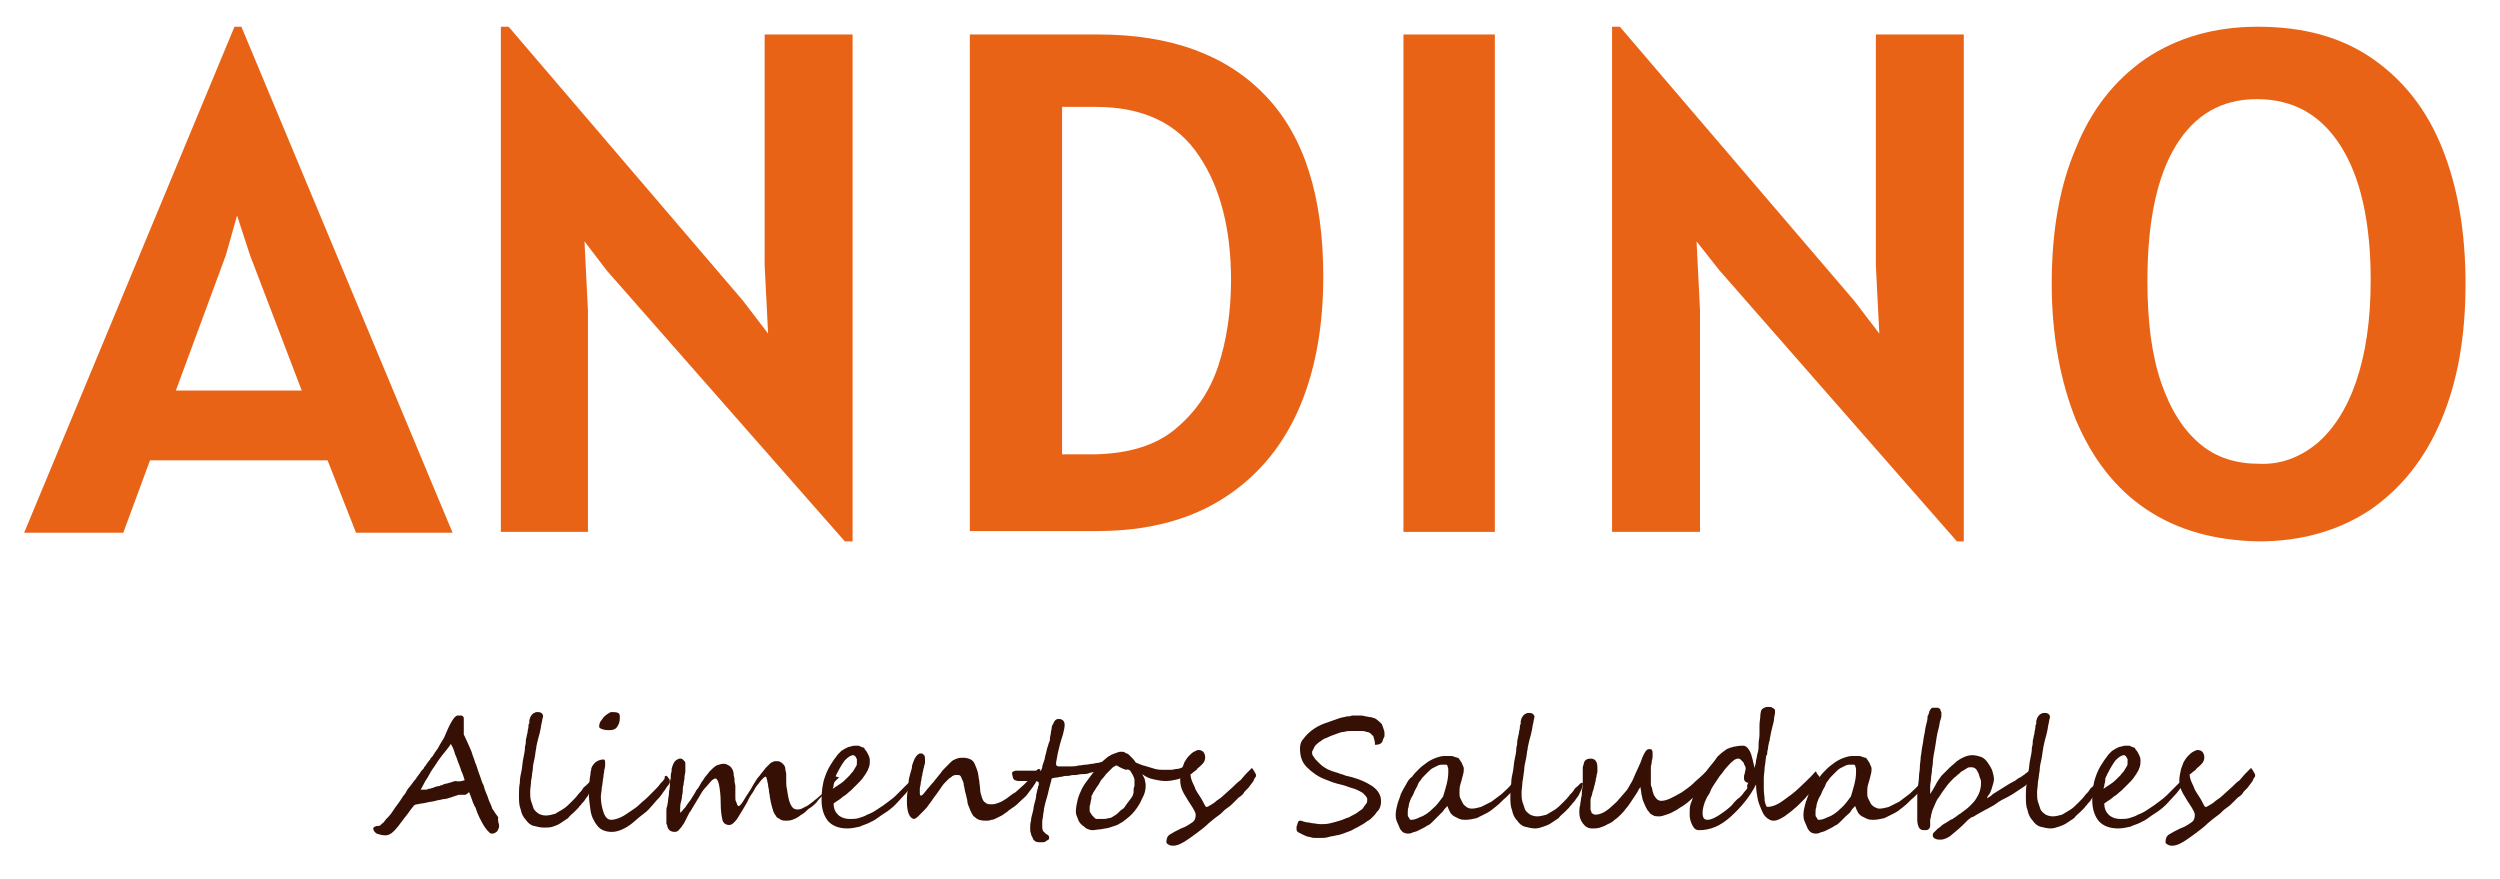
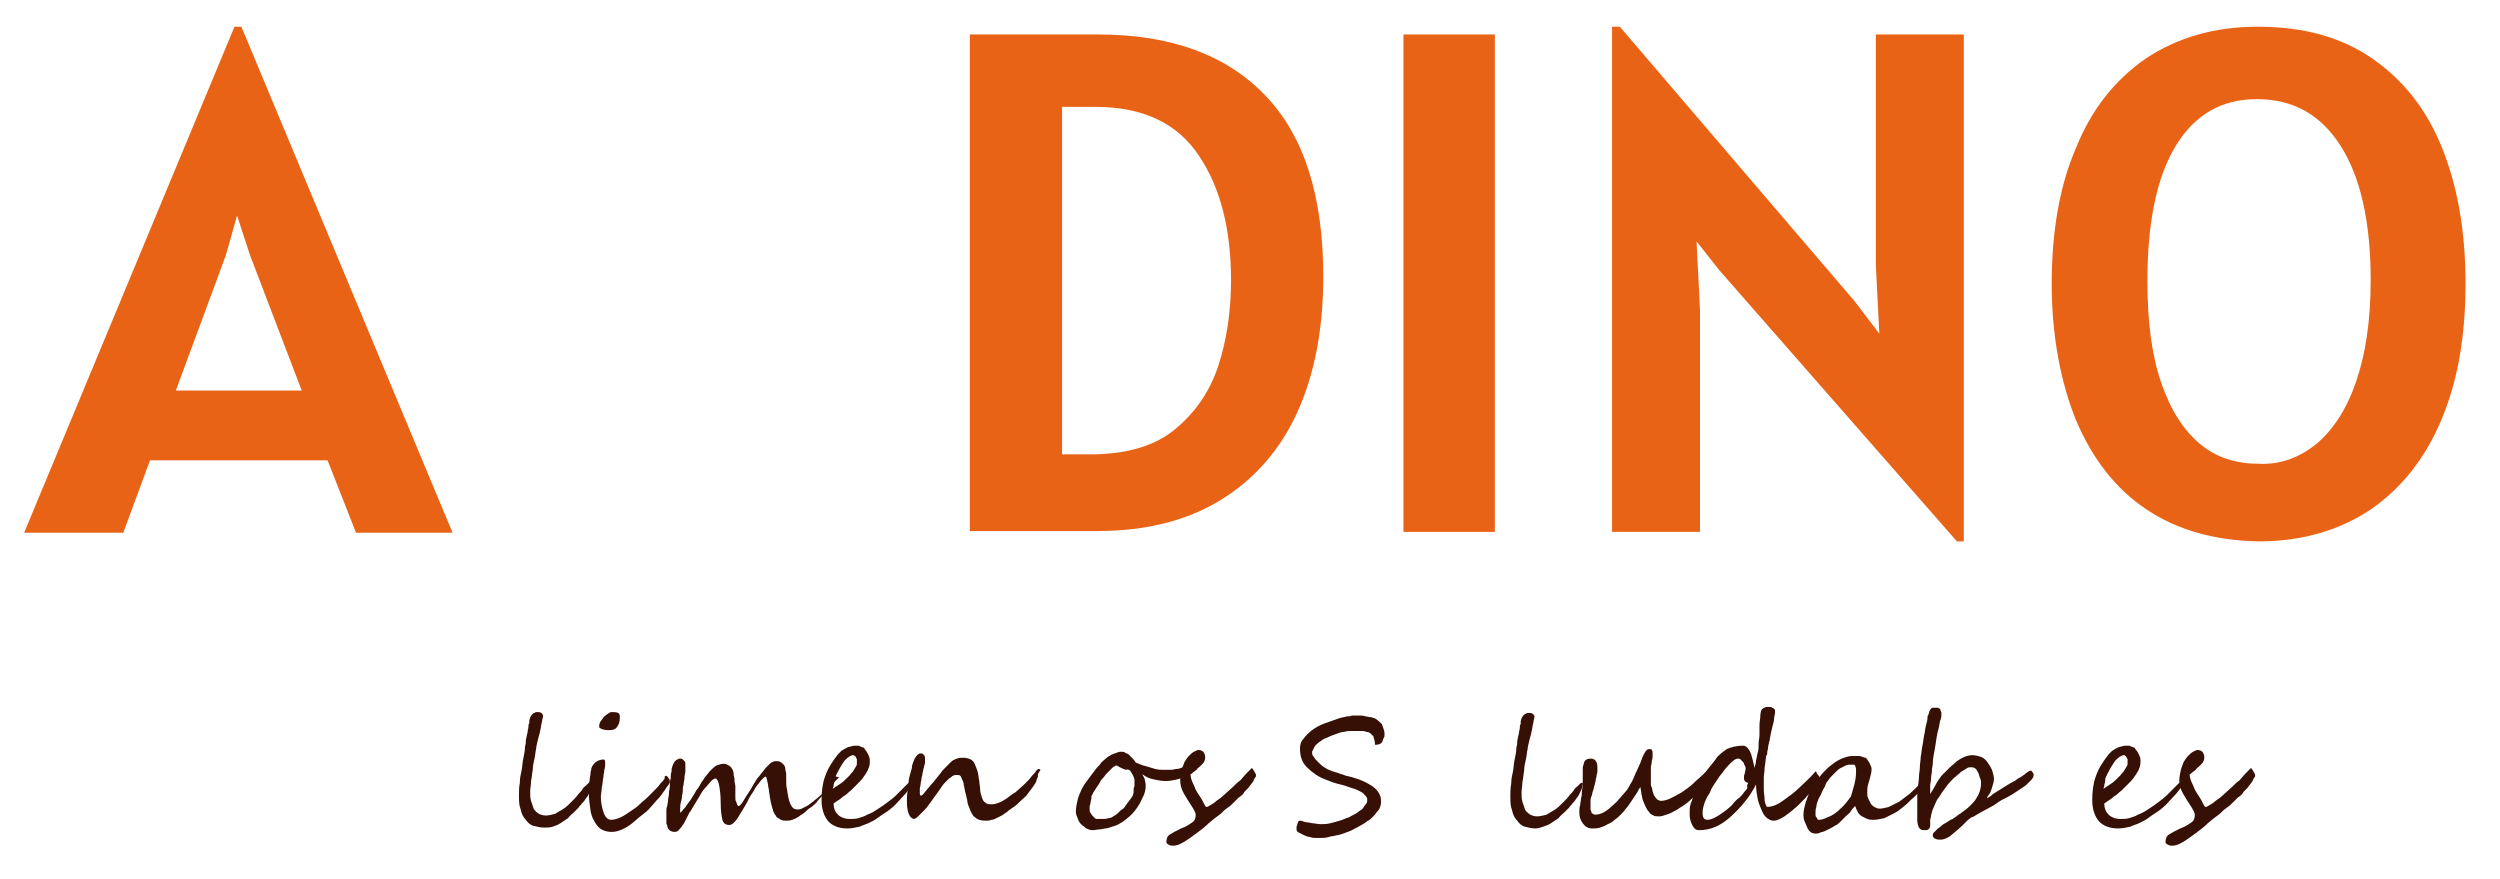
<svg xmlns="http://www.w3.org/2000/svg" version="1.1" id="Layer_1" x="0px" y="0px" viewBox="0 0 290 102" style="enable-background:new 0 0 290 102;" xml:space="preserve">
  <style type="text/css">
	.st0{fill:#371005;}
	.st1{fill:#E86316;}
</style>
  <g>
-     <path class="st0" d="M57.9,95.8c0,0.2-0.1,0.4-0.2,0.6c-0.2,0.2-0.4,0.3-0.6,0.3c-0.1,0-0.2,0-0.3-0.1c-0.1-0.1-0.2-0.2-0.3-0.3   c-0.1-0.1-0.2-0.3-0.3-0.4c-0.2-0.3-0.4-0.7-0.6-1.1s-0.3-0.7-0.4-1c0-0.1-0.1-0.2-0.1-0.2c0-0.1-0.1-0.1-0.1-0.2   c0-0.1-0.1-0.2-0.1-0.2c0-0.1-0.1-0.2-0.1-0.3c-0.2-0.5-0.3-0.9-0.4-1c-0.1,0.1-0.2,0.1-0.2,0.2c-0.1,0-0.2,0.1-0.2,0.1   c-0.1,0-0.2,0-0.3,0c-0.1,0-0.2,0-0.3,0c-0.1,0-0.1,0-0.2,0c-0.1,0-0.2,0.1-0.3,0.1c-0.1,0-0.2,0.1-0.3,0.1c-0.1,0-0.2,0.1-0.3,0.1   c-0.3,0.1-0.6,0.2-0.9,0.2c-0.3,0.1-0.6,0.1-0.9,0.2c-0.3,0.1-0.7,0.1-1,0.2c-0.4,0.1-0.7,0.1-1.1,0.2c-0.2,0-0.4,0.1-0.5,0.3   c-0.2,0.2-0.5,0.7-1,1.3c-0.5,0.7-0.9,1.2-1.2,1.5c-0.3,0.3-0.6,0.5-1,0.5c-0.4,0-0.7-0.1-1-0.2c-0.3-0.2-0.4-0.4-0.4-0.6   c0-0.1,0.1-0.2,0.2-0.2c0.1-0.1,0.3-0.1,0.5-0.1c0.1,0,0.2-0.2,0.5-0.4c0.2-0.3,0.4-0.5,0.6-0.7c0.3-0.3,0.5-0.7,0.8-1.1   s0.6-0.8,0.9-1.3c0.2-0.2,0.3-0.4,0.4-0.6s0.2-0.3,0.3-0.4c0.1-0.1,0.2-0.3,0.3-0.4c0.1-0.1,0.2-0.3,0.4-0.5   c0.1-0.1,0.1-0.2,0.2-0.3c0.1-0.1,0.2-0.3,0.3-0.4c0.1-0.2,0.2-0.3,0.3-0.4c0.1-0.1,0.2-0.2,0.2-0.3c0.1-0.1,0.2-0.2,0.3-0.4   c0.1-0.1,0.2-0.3,0.4-0.5c0-0.1,0.1-0.2,0.3-0.4c0.1-0.2,0.3-0.5,0.6-0.9c0.3-0.6,0.6-1,0.7-1.2c0.7-1.7,1.2-2.6,1.6-2.6   c0.2,0,0.3,0,0.4,0c0.1,0,0.2,0.1,0.2,0.1c0.1,0.1,0.1,0.1,0.1,0.3s0,0.2,0,0.4c0,0.1,0,0.2,0,0.3c0,0.1,0,0.1,0,0.2   c0,0.1,0,0.2,0,0.4s0,0.3,0,0.5c0.3,0.6,0.6,1.3,0.9,2c0.1,0.4,0.3,0.8,0.4,1.2c0.2,0.4,0.3,0.9,0.5,1.4c0.2,0.5,0.3,1,0.5,1.3   c0.1,0.4,0.2,0.7,0.3,0.9c0.1,0.2,0.2,0.5,0.3,0.8c0.1,0.3,0.3,0.6,0.4,1c0.1,0.1,0.3,0.5,0.7,1C57.7,95.2,57.9,95.6,57.9,95.8z    M53.9,90.5c-0.1-0.3-0.2-0.7-0.4-1.1c-0.1-0.4-0.3-0.8-0.4-1.1c-0.1-0.4-0.3-0.7-0.4-1.1c-0.1-0.4-0.3-0.7-0.4-0.9   c-0.3,0.5-0.7,0.9-1,1.3c-0.3,0.4-0.6,0.8-0.9,1.3c-0.3,0.4-0.6,0.9-0.8,1.3c-0.3,0.4-0.5,0.9-0.8,1.4c0.1,0,0.1,0,0.2,0   c0.1,0,0.2,0,0.3,0c0.1,0,0.3,0,0.4-0.1c0.1,0,0.3,0,0.4-0.1c0.1,0,0.2,0,0.3-0.1c0.1,0,0.3-0.1,0.4-0.1c0.1,0,0.2,0,0.3-0.1   c0.1,0,0.2,0,0.3-0.1c0.1,0,0.2-0.1,0.4-0.1c0.3-0.1,0.7-0.2,1-0.3C53.3,90.7,53.6,90.6,53.9,90.5z" />
    <path class="st0" d="M68.7,91c0,0.3-0.2,0.7-0.5,1.3c-0.1,0.1-0.2,0.3-0.3,0.4c-0.1,0.2-0.2,0.3-0.4,0.5c-0.1,0.2-0.3,0.3-0.4,0.5   c-0.2,0.2-0.3,0.3-0.5,0.5c-0.2,0.2-0.5,0.4-0.7,0.7c-0.3,0.2-0.6,0.4-0.9,0.6c-0.3,0.2-0.6,0.3-0.9,0.4C63.8,96,63.5,96,63.1,96   c-0.4,0-0.8-0.1-1.2-0.2c-0.4-0.1-0.7-0.4-0.9-0.7c-0.3-0.3-0.5-0.7-0.6-1.2c-0.2-0.5-0.2-1-0.2-1.7c0-0.4,0-0.9,0.1-1.4   c0-0.5,0.1-1,0.2-1.4c0.1-0.5,0.1-1,0.2-1.4c0.1-0.5,0.2-0.9,0.2-1.4c0.1-0.3,0.1-0.5,0.1-0.7c0-0.2,0.1-0.4,0.1-0.5   c0-0.2,0.1-0.3,0.1-0.5c0-0.2,0.1-0.4,0.1-0.6c0-0.2,0-0.3,0.1-0.4c0-0.1,0-0.2,0-0.3c0-0.1,0.1-0.3,0.1-0.4   c0.1-0.1,0.1-0.2,0.2-0.3c0.1-0.1,0.2-0.2,0.3-0.2c0.1-0.1,0.2-0.1,0.4-0.1c0.3,0,0.5,0.1,0.6,0.4c0,0.2-0.1,0.4-0.1,0.5   c0,0.2-0.1,0.4-0.1,0.5c-0.1,0.8-0.3,1.4-0.4,1.8s-0.2,0.8-0.2,1c-0.1,0.4-0.1,0.8-0.2,1.2c-0.1,0.4-0.2,0.9-0.2,1.3   c-0.1,0.5-0.1,0.9-0.2,1.3c0,0.4-0.1,0.9-0.1,1.2c0,0.4,0,0.8,0.1,1.1c0.1,0.3,0.2,0.6,0.3,0.9c0.1,0.2,0.3,0.4,0.6,0.6   c0.2,0.1,0.5,0.2,0.8,0.2c0.4,0,0.7-0.1,1.1-0.2c0.3-0.2,0.7-0.4,1-0.6c0.3-0.2,0.6-0.5,0.9-0.8c0.3-0.3,0.6-0.6,0.8-0.9   c0.2-0.2,0.4-0.4,0.5-0.6c0.1-0.2,0.3-0.3,0.4-0.4c0.1-0.1,0.2-0.2,0.3-0.3c0.1-0.1,0.2-0.1,0.3-0.1C68.7,90.7,68.7,90.8,68.7,91z" />
    <path class="st0" d="M77.7,90.6c0,0.1,0,0.3-0.2,0.5s-0.3,0.5-0.5,0.7c-0.2,0.3-0.4,0.6-0.7,0.9s-0.5,0.6-0.8,0.9   c-0.3,0.4-0.7,0.7-1.1,1c-0.4,0.3-0.8,0.7-1.2,1c-0.8,0.6-1.6,0.9-2.2,0.9c-0.7,0-1.3-0.2-1.7-0.7c-0.4-0.5-0.7-1.1-0.8-1.8   c-0.1-0.7-0.2-1.4-0.2-2.1c0-0.3,0-0.8,0.1-1.4c0-0.3,0.1-0.6,0.1-0.8c0-0.2,0.1-0.4,0.1-0.6c0.1-0.3,0.3-0.5,0.5-0.7   c0.3-0.2,0.6-0.3,0.9-0.3c0.2,0,0.2,0.2,0.2,0.5c0,0.2,0,0.4-0.1,0.7c0,0.3-0.1,0.5-0.1,0.8c-0.1,0.5-0.1,0.9-0.2,1.3   c0,0.4-0.1,0.7-0.1,1c0,0.6,0.1,1.2,0.3,1.8c0.2,0.6,0.5,0.9,0.9,0.9c0.4,0,1-0.2,1.5-0.5c0.3-0.2,0.6-0.4,0.9-0.6   c0.3-0.2,0.6-0.4,0.9-0.7c0.3-0.3,0.6-0.5,0.9-0.8c0.3-0.3,0.5-0.5,0.8-0.8c0.3-0.3,0.5-0.5,0.7-0.8c0.2-0.2,0.4-0.4,0.5-0.6   c0,0,0,0,0-0.1c0,0,0-0.1,0-0.1c0,0,0,0,0.1-0.1c0,0,0,0,0.1,0c0.1,0,0.1,0.1,0.2,0.2C77.7,90.4,77.7,90.5,77.7,90.6z M71.9,83.3   c0,0.4-0.1,0.7-0.3,1c-0.2,0.3-0.5,0.4-0.9,0.4c-0.2,0-0.5,0-0.8-0.1c-0.3-0.1-0.4-0.2-0.4-0.3c0-0.3,0.1-0.6,0.3-0.8   c0.2-0.3,0.4-0.5,0.7-0.7c0.2-0.1,0.3-0.2,0.4-0.2c0.3,0,0.6,0,0.8,0.1S71.9,83,71.9,83.3z" />
    <path class="st0" d="M96.5,90.2c0,0.1,0,0.1,0,0.2c0,0.1,0,0.2-0.1,0.3c0,0.1-0.1,0.2-0.1,0.3c0,0.1-0.1,0.2-0.1,0.3   c-0.1,0.2-0.2,0.3-0.4,0.5c-0.2,0.2-0.3,0.4-0.5,0.6c-0.2,0.2-0.4,0.4-0.6,0.7c-0.2,0.2-0.4,0.4-0.7,0.6c-0.2,0.1-0.4,0.3-0.6,0.5   c-0.2,0.2-0.5,0.3-0.7,0.5c-0.3,0.2-0.5,0.3-0.8,0.4c-0.3,0.1-0.5,0.1-0.7,0.1c-0.2,0-0.4,0-0.6-0.1c-0.2-0.1-0.3-0.2-0.5-0.3   c-0.1-0.2-0.3-0.4-0.4-0.7s-0.2-0.7-0.3-1.1c0-0.2-0.1-0.4-0.1-0.6c0-0.2-0.1-0.4-0.1-0.7c0-0.2-0.1-0.4-0.1-0.6   c0-0.2-0.1-0.4-0.1-0.5c0-0.2-0.1-0.3-0.1-0.4c0-0.1-0.1-0.1-0.1-0.1c-0.1,0-0.2,0.1-0.3,0.2c-0.1,0.1-0.3,0.3-0.5,0.6   c-0.2,0.2-0.4,0.5-0.6,0.9c-0.2,0.3-0.5,0.7-0.7,1.2c-0.5,0.9-0.9,1.5-1.2,2c-0.3,0.4-0.6,0.7-0.9,0.7c-0.4,0-0.7-0.2-0.8-0.6   c-0.1-0.4-0.2-1.1-0.2-2c0-0.9-0.1-1.6-0.2-2.1c-0.1-0.5-0.3-0.7-0.4-0.7c-0.1,0-0.3,0.1-0.5,0.3c-0.2,0.2-0.4,0.5-0.7,0.8   c-0.3,0.3-0.5,0.7-0.8,1.2c-0.3,0.5-0.6,1-0.9,1.5c-0.1,0.1-0.2,0.3-0.3,0.5c-0.1,0.2-0.2,0.4-0.3,0.6c-0.1,0.2-0.2,0.4-0.3,0.5   c-0.1,0.2-0.2,0.3-0.3,0.4c-0.2,0.3-0.4,0.4-0.6,0.4c-0.5,0-0.8-0.2-0.9-0.7c0-0.1-0.1-0.2-0.1-0.3c0-0.1,0-0.2,0-0.2   c0-0.1,0-0.2,0-0.2c0-0.1,0-0.2,0-0.3c0-0.2,0-0.5,0-0.7c0-0.2,0-0.4,0.1-0.6c0-0.2,0.1-0.4,0.1-0.7c0-0.2,0.1-0.5,0.1-0.8   c0-0.3,0.1-0.5,0.1-0.8c0-0.3,0-0.6,0.1-0.9c0-0.3,0-0.5,0.1-0.8c0-0.2,0-0.4,0.1-0.6c0-0.1,0.1-0.2,0.1-0.3   c0.1-0.1,0.1-0.2,0.2-0.3c0.1-0.1,0.2-0.2,0.3-0.2c0.1-0.1,0.2-0.1,0.3-0.1c0.1,0,0.2,0,0.3,0.1c0.1,0.1,0.1,0.1,0.2,0.2   c0.1,0.1,0.1,0.2,0.1,0.3c0,0.1,0,0.3,0,0.4c0,0.1,0,0.3,0,0.5c0,0.2-0.1,0.4-0.1,0.7c0,0.3-0.1,0.5-0.1,0.8   c-0.1,0.3-0.1,0.5-0.1,0.8c0,0.2-0.1,0.5-0.1,0.7c0,0.2-0.1,0.4-0.1,0.5c-0.1,0.3-0.1,0.6-0.1,0.8c0,0.2,0,0.4,0,0.5   c0.1-0.1,0.2-0.2,0.3-0.3c0.1-0.2,0.3-0.3,0.4-0.5c0.1-0.2,0.3-0.4,0.5-0.7c0.2-0.3,0.3-0.5,0.5-0.8c0.1-0.2,0.2-0.4,0.4-0.6   c0.1-0.2,0.3-0.5,0.4-0.7c0.2-0.2,0.3-0.5,0.5-0.7c0.2-0.2,0.3-0.4,0.4-0.5c0.3-0.3,0.5-0.5,0.8-0.7c0.3-0.1,0.6-0.2,0.8-0.2   c0.3,0,0.5,0.1,0.8,0.3c0.2,0.2,0.4,0.5,0.4,0.9c0,0.2,0.1,0.4,0.1,0.6c0,0.2,0,0.4,0.1,0.7c0,0.2,0,0.5,0,0.7c0,0.2,0,0.5,0,0.7   c0,0.2,0,0.4,0.1,0.5c0,0.1,0.1,0.2,0.1,0.3c0,0.1,0.1,0.1,0.1,0.2c0,0,0.1,0,0.1,0c0.1,0,0.3-0.2,0.6-0.7c0.1-0.2,0.3-0.5,0.5-0.8   c0.2-0.3,0.4-0.6,0.6-1c0.2-0.3,0.4-0.7,0.7-1c0.2-0.3,0.5-0.6,0.7-0.9c0.2-0.2,0.4-0.4,0.6-0.6c0.2-0.1,0.4-0.2,0.5-0.2   c0.1,0,0.2,0,0.3,0c0.1,0,0.2,0,0.3,0.1c0.1,0,0.2,0.1,0.2,0.1c0.1,0.1,0.1,0.1,0.2,0.2c0.1,0.1,0.2,0.3,0.2,0.5   c0,0.2,0.1,0.4,0.1,0.6c0,0.2,0,0.5,0,0.8c0,0.3,0,0.6,0.1,1c0.1,0.7,0.2,1.3,0.4,1.7c0.2,0.4,0.4,0.6,0.8,0.6c0.1,0,0.3,0,0.5-0.1   c0.2-0.1,0.4-0.2,0.6-0.3c0.2-0.1,0.4-0.3,0.7-0.5c0.2-0.2,0.4-0.3,0.6-0.5c0.2-0.2,0.4-0.3,0.6-0.5c0.2-0.2,0.4-0.3,0.5-0.5   c0.2-0.2,0.4-0.4,0.6-0.6c0.2-0.2,0.4-0.4,0.6-0.6c0.1-0.1,0.1-0.1,0.2-0.1C96.5,89.9,96.5,90,96.5,90.2z" />
    <path class="st0" d="M106.3,90.2c0,0.1-0.1,0.2-0.2,0.5c-0.3,0.4-0.7,0.9-1,1.3c-0.4,0.4-0.8,0.9-1.2,1.3c-0.4,0.4-0.9,0.8-1.4,1.1   c-0.5,0.3-0.9,0.7-1.4,0.9c-0.5,0.3-1,0.4-1.4,0.6c-0.5,0.1-0.9,0.2-1.4,0.2c-1,0-1.7-0.3-2.2-0.8c-0.5-0.6-0.8-1.4-0.8-2.5   c0-0.9,0.1-1.9,0.4-2.7c0.3-0.9,0.8-1.7,1.5-2.6c0.1-0.1,0.3-0.3,0.4-0.4c0.2-0.1,0.3-0.2,0.5-0.3c0.2-0.1,0.4-0.2,0.6-0.2   c0.2-0.1,0.4-0.1,0.6-0.1c0,0,0.1,0,0.2,0c0.1,0,0.2,0,0.3,0.1c0.1,0,0.2,0.1,0.3,0.1c0.1,0,0.2,0.1,0.2,0.2   c0.2,0.2,0.3,0.4,0.4,0.6c0.1,0.2,0.2,0.4,0.2,0.7c0,0.3,0,0.5-0.1,0.8c-0.1,0.3-0.2,0.5-0.4,0.8c-0.2,0.3-0.4,0.6-0.7,0.9   c-0.3,0.3-0.6,0.6-1,1c-0.3,0.2-0.5,0.5-0.9,0.7c-0.3,0.3-0.7,0.5-1.1,0.8c0,0.6,0.2,1,0.5,1.3c0.3,0.3,0.8,0.5,1.4,0.5   c0.3,0,0.7,0,1-0.1c0.3-0.1,0.7-0.2,1-0.4c0.3-0.1,0.7-0.3,1-0.5c0.3-0.2,0.6-0.4,0.9-0.6c0.5-0.4,1-0.7,1.4-1.1   c0.4-0.4,0.8-0.8,1.2-1.2l0.5-0.5c0.3-0.3,0.5-0.4,0.6-0.4C106.2,90.1,106.3,90.1,106.3,90.2z M99.4,88.4c0-0.1,0-0.2,0-0.3   c0-0.1-0.1-0.2-0.1-0.2c0-0.1-0.1-0.1-0.1-0.2c-0.1,0-0.1-0.1-0.2-0.1c-0.3,0-0.6,0.2-1,0.6c-0.3,0.4-0.6,0.9-0.9,1.5   c-0.1,0.1-0.1,0.3-0.2,0.4c-0.1,0.2-0.1,0.3-0.1,0.5c0,0.2-0.1,0.3-0.1,0.5c0,0.2-0.1,0.3-0.1,0.4c0.3-0.2,0.6-0.4,0.9-0.6   c0.3-0.2,0.5-0.4,0.7-0.6c0.1-0.1,0.3-0.3,0.4-0.4c0.1-0.2,0.3-0.3,0.4-0.5c0.1-0.2,0.2-0.3,0.3-0.5C99.4,88.8,99.4,88.6,99.4,88.4   z" />
    <path class="st0" d="M120.4,90c0,0.1,0,0.2-0.1,0.3c0,0.1-0.1,0.2-0.1,0.4c-0.1,0.1-0.1,0.2-0.2,0.3c-0.1,0.1-0.1,0.2-0.2,0.3   c-0.2,0.3-0.4,0.5-0.6,0.8c-0.2,0.3-0.5,0.5-0.8,0.8s-0.5,0.5-0.8,0.7c-0.3,0.2-0.6,0.4-0.8,0.6c-0.2,0.1-0.4,0.3-0.6,0.4   c-0.2,0.1-0.4,0.2-0.6,0.3c-0.2,0.1-0.4,0.2-0.6,0.2c-0.2,0.1-0.5,0.1-0.7,0.1c-0.5,0-0.9-0.1-1.2-0.4c-0.2-0.1-0.3-0.3-0.4-0.5   c-0.1-0.2-0.2-0.4-0.3-0.7c-0.1-0.2-0.2-0.5-0.2-0.8c-0.1-0.3-0.1-0.5-0.2-0.8c-0.1-0.3-0.1-0.6-0.2-0.9c0-0.3-0.1-0.5-0.2-0.7   c-0.1-0.2-0.1-0.3-0.2-0.4c-0.1-0.1-0.2-0.1-0.3-0.1c-0.1,0-0.2,0-0.3,0c-0.1,0-0.2,0.1-0.3,0.1c-0.1,0.1-0.2,0.2-0.4,0.3   c-0.1,0.1-0.3,0.3-0.5,0.5c-0.2,0.2-0.4,0.5-0.6,0.8c-0.2,0.3-0.5,0.7-0.8,1.1c-0.1,0.2-0.3,0.4-0.5,0.7c-0.2,0.3-0.4,0.5-0.6,0.7   c-0.2,0.2-0.4,0.4-0.6,0.6c-0.2,0.2-0.4,0.3-0.5,0.3c-0.5-0.1-0.8-0.8-0.8-2c0-0.3,0-0.8,0.1-1.4c0-0.3,0.1-0.6,0.1-0.9   c0-0.3,0.1-0.6,0.2-1c0.1-0.3,0.2-0.6,0.2-0.9c0.1-0.3,0.2-0.6,0.3-0.8c0.1-0.1,0.1-0.2,0.2-0.3c0.1-0.1,0.1-0.1,0.2-0.2   c0.1,0,0.1-0.1,0.2-0.1c0.1,0,0.2,0,0.2,0c0.1,0,0.2,0.1,0.3,0.2c0.1,0.1,0.1,0.3,0.1,0.5c0,0.1,0,0.3,0,0.4c0,0.1-0.1,0.3-0.1,0.4   c0,0.1-0.1,0.3-0.1,0.4c0,0.2-0.1,0.3-0.1,0.5c0,0.2-0.1,0.3-0.1,0.5c0,0.2-0.1,0.4-0.1,0.6c0,0.2-0.1,0.4-0.1,0.6   c0,0.2,0,0.4,0,0.5c0,0.1,0,0.2,0.1,0.3c0.2,0,0.4-0.3,0.8-0.8c0.2-0.2,0.4-0.5,0.7-0.8c0.2-0.3,0.5-0.6,0.8-1   c0.2-0.3,0.4-0.5,0.6-0.7c0.2-0.2,0.4-0.4,0.6-0.6c0.2-0.2,0.4-0.3,0.7-0.4c0.2-0.1,0.5-0.1,0.8-0.1c0.3,0,0.6,0.1,0.8,0.2   c0.2,0.1,0.4,0.3,0.5,0.6c0.1,0.2,0.2,0.5,0.3,0.8c0.1,0.3,0.1,0.7,0.2,1.1c0,0.3,0.1,0.7,0.1,1c0,0.3,0.1,0.6,0.2,0.9   c0.1,0.3,0.2,0.5,0.4,0.6c0.2,0.2,0.4,0.2,0.8,0.2c0.3,0,0.5-0.1,0.8-0.2c0.3-0.1,0.6-0.3,0.9-0.5c0.3-0.2,0.6-0.5,1-0.7   c0.3-0.3,0.7-0.6,1-0.9c0.1-0.1,0.3-0.3,0.5-0.5c0.2-0.2,0.3-0.4,0.5-0.6c0.2-0.2,0.3-0.3,0.4-0.5c0.1-0.1,0.2-0.2,0.3-0.2   c0,0,0.1,0,0.2,0.1C120.3,89.9,120.4,89.9,120.4,90z" />
-     <path class="st0" d="M128.3,88.5c0,0.2-0.1,0.4-0.2,0.5c-0.1,0.1-0.3,0.2-0.4,0.3c-0.2,0.1-0.4,0.2-0.7,0.2   c-0.2,0.1-0.5,0.1-0.7,0.2c-0.3,0.1-0.5,0.1-0.8,0.1c-0.3,0-0.5,0.1-0.7,0.1c-0.3,0-0.5,0-0.8,0.1c-0.3,0-0.6,0-0.8,0.1   c-0.3,0-0.5,0.1-0.7,0.1c-0.2,0-0.4,0.1-0.5,0.1c-0.1,0.5-0.3,1.1-0.4,1.6c-0.1,0.5-0.3,1-0.4,1.5c0,0.1-0.1,0.3-0.1,0.5   c0,0.2-0.1,0.5-0.1,0.7c0,0.2-0.1,0.5-0.1,0.7c0,0.2,0,0.4,0,0.5c0,0.2,0,0.4,0.1,0.6c0.1,0.1,0.2,0.2,0.3,0.3s0.2,0.1,0.3,0.2   c0.1,0.1,0.1,0.2,0.1,0.3c0,0.1,0,0.2-0.1,0.2c-0.1,0.1-0.2,0.1-0.3,0.2c-0.1,0.1-0.2,0.1-0.4,0.1c-0.1,0-0.2,0-0.3,0   c-0.2,0-0.3,0-0.5-0.1c-0.1-0.1-0.3-0.2-0.3-0.4c-0.1-0.2-0.2-0.3-0.2-0.5c-0.1-0.2-0.1-0.4-0.1-0.6c0-0.3,0-0.6,0.1-0.9   c0-0.3,0.1-0.6,0.2-1c0.1-0.3,0.1-0.7,0.2-1c0.1-0.3,0.2-0.7,0.2-1c0-0.1,0.1-0.3,0.1-0.4c0-0.2,0.1-0.3,0.1-0.4   c0-0.1,0-0.2,0.1-0.3c0-0.1,0-0.1,0-0.2c0-0.1,0-0.2-0.1-0.2c-0.1-0.1-0.2-0.1-0.2-0.1c-0.1,0-0.2,0-0.3,0c-0.1,0-0.3,0-0.5,0   c-0.2,0-0.3,0-0.5,0c-0.1,0-0.2,0-0.3,0c-0.2,0-0.4,0-0.5,0c-0.1,0-0.3-0.1-0.4-0.1c-0.1-0.1-0.2-0.2-0.2-0.3   c0-0.1-0.1-0.3-0.1-0.5c0-0.1,0-0.1,0.1-0.2c0.1,0,0.2-0.1,0.3-0.1c0.1,0,0.2,0,0.4,0c0.1,0,0.2,0,0.3,0c0.1,0,0.2,0,0.4,0   c0.2,0,0.4,0,0.6,0c0.2,0,0.4,0,0.6,0c0.2,0,0.3,0,0.4,0c0,0,0.1,0,0.1,0c0,0,0.1,0,0.1,0c0.1,0,0.1-0.1,0.1-0.1   c0-0.1,0.1-0.2,0.1-0.3c0-0.2,0.1-0.4,0.2-0.7c0.1-0.2,0.1-0.5,0.2-0.8c0.1-0.3,0.1-0.5,0.2-0.8c0.1-0.2,0.1-0.4,0.2-0.6   c0.1-0.2,0.1-0.3,0.1-0.5s0.1-0.4,0.1-0.6c0-0.2,0.1-0.4,0.1-0.6c0-0.2,0.1-0.3,0.2-0.5c0.1-0.3,0.3-0.5,0.6-0.5   c0.4,0,0.7,0.2,0.7,0.7c0,0.3-0.1,0.7-0.2,1.1c-0.3,0.9-0.5,1.7-0.6,2.2c-0.1,0.6-0.2,1-0.2,1.2c0,0.2,0.1,0.3,0.3,0.3   c0.3,0,0.5,0,0.8,0c0.2,0,0.5,0,0.7,0c0.2,0,0.5,0,0.8-0.1c0.3,0,0.6-0.1,0.9-0.1c0.2,0,0.5-0.1,0.7-0.1c0.2,0,0.4-0.1,0.6-0.1   c0.2,0,0.3-0.1,0.5-0.1c0.1,0,0.3-0.1,0.4-0.1c0.1,0,0.1,0,0.2,0c0.1,0,0.1,0,0.2,0c0,0,0.1,0,0.1,0.1   C128.3,88.4,128.3,88.4,128.3,88.5z" />
    <path class="st0" d="M138.3,88.9c0,0.1,0,0.2-0.1,0.3c0,0.1-0.1,0.2-0.2,0.3s-0.2,0.2-0.2,0.3c-0.1,0.1-0.2,0.2-0.3,0.2   c-0.2,0.1-0.5,0.3-0.9,0.4c-0.4,0.1-0.9,0.2-1.4,0.2c-0.5,0-0.9-0.1-1.4-0.2c-0.5-0.1-0.9-0.3-1.3-0.6c0.1,0.2,0.2,0.4,0.3,0.6   c0,0.2,0.1,0.4,0.1,0.7c0,0.5-0.1,1-0.4,1.5c-0.2,0.5-0.5,1-0.9,1.5s-0.8,0.8-1.2,1.1c-0.2,0.2-0.5,0.3-0.8,0.5   c-0.3,0.1-0.6,0.2-0.9,0.3c-0.3,0.1-0.6,0.1-1,0.2c-0.3,0-0.7,0.1-1,0.1c-0.2,0-0.5-0.1-0.7-0.2c-0.2-0.2-0.4-0.3-0.6-0.5   c-0.2-0.2-0.3-0.4-0.4-0.7c-0.1-0.2-0.2-0.5-0.2-0.7c0-0.5,0.1-1,0.2-1.4c0.1-0.4,0.3-0.9,0.5-1.3c0.2-0.4,0.5-0.8,0.8-1.2   c0.3-0.4,0.6-0.8,0.9-1.2c0.2-0.2,0.4-0.4,0.6-0.7c0.2-0.2,0.5-0.4,0.7-0.6c0.3-0.2,0.5-0.3,0.8-0.4c0.3-0.1,0.5-0.2,0.7-0.2   c0.2,0,0.4,0,0.5,0.1c0.1,0.1,0.3,0.1,0.4,0.2c0.1,0.1,0.2,0.2,0.4,0.4c0.1,0.1,0.3,0.3,0.4,0.5c0.1,0.1,0.2,0.1,0.4,0.2   c0.2,0.1,0.5,0.2,0.9,0.3c0.3,0.1,0.7,0.2,1,0.3c0.4,0.1,0.7,0.1,1,0.1c0.3,0,0.6,0,0.8,0c0.3,0,0.5-0.1,0.7-0.1   c0.2,0,0.5-0.1,0.7-0.2c0.2-0.1,0.5-0.2,0.8-0.3C138.3,88.8,138.3,88.8,138.3,88.9z M131.6,91.1c0-0.2,0-0.4,0-0.6   c0-0.2-0.1-0.4-0.2-0.6c-0.1-0.2-0.2-0.3-0.3-0.5c-0.1-0.1-0.3-0.2-0.5-0.1c-0.3-0.1-0.5-0.2-0.7-0.3c-0.2-0.1-0.3-0.2-0.4-0.2   c-0.1,0-0.1,0-0.2,0.1c-0.1,0-0.2,0.1-0.3,0.2c-0.1,0.1-0.2,0.2-0.3,0.3c-0.1,0.1-0.2,0.2-0.3,0.3c-0.2,0.2-0.3,0.4-0.5,0.6   c-0.2,0.2-0.3,0.4-0.4,0.6c-0.1,0.2-0.3,0.4-0.4,0.6s-0.3,0.4-0.4,0.7c-0.1,0.1-0.1,0.2-0.1,0.4c0,0.2-0.1,0.3-0.1,0.5   c0,0.2-0.1,0.3-0.1,0.5c0,0.2,0,0.3,0,0.4c0,0.1,0,0.2,0.1,0.3c0.1,0.1,0.1,0.2,0.2,0.3c0.1,0.1,0.2,0.2,0.3,0.3   c0.1,0.1,0.2,0.1,0.3,0.1c0.3,0,0.6,0,0.8,0c0.2,0,0.4-0.1,0.6-0.1s0.4-0.2,0.6-0.3c0.2-0.1,0.4-0.3,0.6-0.5   c0.1-0.1,0.2-0.2,0.4-0.3c0.1-0.1,0.2-0.2,0.3-0.4c0.1-0.1,0.2-0.3,0.3-0.4c0.1-0.1,0.2-0.3,0.3-0.4c0.1-0.1,0.1-0.2,0.2-0.3   c0-0.1,0.1-0.3,0.1-0.4c0-0.1,0-0.3,0-0.4C131.6,91.2,131.6,91.1,131.6,91.1z" />
    <path class="st0" d="M145.7,89.9c0,0.1,0,0.2-0.1,0.3c-0.1,0.1-0.1,0.2-0.2,0.4c-0.1,0.1-0.2,0.3-0.3,0.4c-0.1,0.1-0.2,0.3-0.3,0.4   c-0.1,0.1-0.2,0.2-0.3,0.3c-0.1,0.1-0.2,0.2-0.3,0.4c-0.1,0.1-0.3,0.3-0.5,0.4c-0.2,0.2-0.4,0.4-0.6,0.6c-0.2,0.2-0.4,0.4-0.7,0.6   c-0.3,0.2-0.5,0.4-0.8,0.7c-0.3,0.2-0.5,0.4-0.8,0.6c-0.2,0.2-0.5,0.4-0.6,0.5c-0.4,0.4-0.8,0.7-1.2,1c-0.4,0.3-0.8,0.6-1.1,0.8   c-0.7,0.5-1.3,0.8-1.8,0.8c-0.2,0-0.3,0-0.5-0.1c-0.2-0.1-0.3-0.2-0.3-0.3c0-0.4,0.1-0.7,0.4-0.9c0.3-0.2,0.7-0.4,1.3-0.7   c0.6-0.2,1-0.5,1.3-0.7c0.3-0.2,0.4-0.5,0.4-0.9c0-0.2-0.2-0.6-0.6-1.2c-0.2-0.3-0.4-0.6-0.5-0.8c-0.2-0.3-0.3-0.5-0.4-0.7   c-0.2-0.4-0.3-0.9-0.3-1.3c0-0.4,0.1-0.8,0.2-1.3c0.1-0.3,0.2-0.5,0.3-0.8c0.2-0.3,0.3-0.5,0.5-0.7c0.2-0.2,0.4-0.4,0.6-0.5   c0.2-0.1,0.4-0.2,0.5-0.2c0.5,0,0.8,0.3,0.8,0.9c0,0.2-0.1,0.5-0.3,0.7c-0.1,0.1-0.2,0.2-0.3,0.3c-0.1,0.1-0.3,0.2-0.4,0.4   c-0.1,0.1-0.3,0.2-0.4,0.3c-0.1,0.1-0.2,0.2-0.3,0.2c0,0.3,0.1,0.7,0.3,1.1c0.1,0.2,0.2,0.4,0.3,0.7c0.1,0.2,0.3,0.5,0.5,0.8   c0.2,0.3,0.3,0.5,0.4,0.7c0.1,0.2,0.2,0.4,0.3,0.5c0,0,0,0,0.1,0c0.1,0,0.2-0.1,0.4-0.2c0.2-0.1,0.5-0.3,0.7-0.5   c0.3-0.2,0.6-0.4,0.9-0.7c0.3-0.3,0.7-0.6,1-0.9c0.3-0.3,0.6-0.6,0.9-0.8c0.2-0.2,0.4-0.5,0.6-0.7c0.2-0.2,0.4-0.4,0.5-0.5   c0.1-0.1,0.2-0.2,0.2-0.2c0,0,0.1,0,0.1,0.1c0,0,0.1,0.1,0.1,0.1c0,0.1,0.1,0.1,0.1,0.2C145.7,89.8,145.7,89.9,145.7,89.9z" />
    <path class="st0" d="M160.6,85c0,0.1,0,0.2,0,0.3c0,0.1,0,0.2-0.1,0.3c0,0.1-0.1,0.2-0.1,0.3c0,0.1-0.1,0.2-0.1,0.2   c-0.1,0.2-0.4,0.3-0.8,0.3c0-0.4-0.1-0.7-0.2-1c-0.1-0.1-0.2-0.2-0.3-0.3c-0.1-0.1-0.3-0.2-0.5-0.2c-0.2-0.1-0.3-0.1-0.5-0.1   c-0.2,0-0.3,0-0.5,0c-0.3,0-0.6,0-0.8,0s-0.5,0-0.8,0.1c-0.3,0-0.5,0.1-0.8,0.2c-0.3,0.1-0.5,0.2-0.8,0.3c-0.2,0.1-0.4,0.2-0.7,0.3   c-0.2,0.1-0.4,0.3-0.6,0.4c-0.2,0.2-0.4,0.3-0.5,0.5c-0.1,0.2-0.2,0.4-0.3,0.6c0,0.2,0,0.4,0.2,0.6c0.1,0.2,0.3,0.4,0.5,0.6   c0.2,0.2,0.4,0.4,0.7,0.6c0.3,0.2,0.5,0.3,0.8,0.4c0,0,0.2,0.1,0.3,0.1c0.2,0.1,0.4,0.1,0.6,0.2s0.4,0.1,0.6,0.2   c0.2,0.1,0.3,0.1,0.3,0.1c1.4,0.3,2.4,0.8,3,1.2c0.7,0.5,1,1.1,1,1.7c0,0.2,0,0.4-0.1,0.7s-0.2,0.4-0.4,0.6   c-0.1,0.2-0.3,0.4-0.5,0.6c-0.2,0.2-0.3,0.3-0.5,0.4c-0.2,0.1-0.4,0.3-0.6,0.4c-0.2,0.1-0.5,0.3-0.7,0.4c-0.3,0.1-0.5,0.3-0.8,0.4   c-0.3,0.1-0.5,0.2-0.8,0.3c-0.3,0.1-0.6,0.2-0.8,0.2c-0.3,0.1-0.6,0.1-0.9,0.2c-0.3,0.1-0.6,0.1-0.8,0.1c-0.3,0-0.5,0-0.7,0   c-0.2,0-0.4,0-0.6-0.1c-0.2,0-0.5-0.1-0.7-0.2c-0.2-0.1-0.4-0.2-0.6-0.3c-0.2-0.1-0.3-0.2-0.3-0.4c0-0.1,0-0.2,0-0.3   c0-0.1,0.1-0.2,0.1-0.3c0-0.1,0.1-0.2,0.1-0.3c0.1-0.1,0.1-0.1,0.2-0.1c0.1,0,0.2,0,0.4,0.1c0.1,0,0.3,0.1,0.5,0.1   c0.2,0,0.4,0.1,0.6,0.1c0.2,0,0.5,0.1,0.9,0.1c0.4,0,0.7,0,1.1-0.1c0.4-0.1,0.8-0.2,1.1-0.3c0.4-0.1,0.7-0.3,1.1-0.4   c0.3-0.2,0.6-0.3,0.9-0.5c0.1-0.1,0.3-0.2,0.4-0.3c0.2-0.1,0.3-0.2,0.4-0.4c0.1-0.1,0.2-0.3,0.3-0.4c0.1-0.1,0.1-0.3,0.1-0.5   c0-0.2-0.2-0.4-0.5-0.7c-0.3-0.2-0.7-0.4-1-0.5c-0.3-0.1-0.7-0.2-0.9-0.3c-0.3-0.1-0.7-0.2-1.1-0.3c-0.4-0.1-0.9-0.3-1.4-0.5   c-0.8-0.3-1.5-0.8-2.1-1.4c-0.6-0.6-0.8-1.3-0.8-2.2c0-0.4,0.1-0.8,0.4-1.1c0.3-0.4,0.6-0.7,1-1c0.4-0.3,0.9-0.6,1.5-0.8   c0.6-0.2,1.1-0.4,1.7-0.6c0.1,0,0.3-0.1,0.4-0.1c0.2,0,0.3-0.1,0.5-0.1c0.2,0,0.4,0,0.5-0.1c0.2,0,0.3,0,0.4,0c0.1,0,0.3,0,0.5,0   c0.2,0,0.4,0,0.7,0.1c0.2,0,0.4,0.1,0.7,0.1c0.2,0.1,0.4,0.1,0.5,0.2c0.3,0.2,0.5,0.4,0.7,0.6C160.5,84.6,160.6,84.8,160.6,85z" />
-     <path class="st0" d="M176,90.3c0,0.1,0,0.2,0,0.3c0,0.1,0,0.2-0.1,0.3s-0.1,0.2-0.1,0.3c0,0.1-0.1,0.2-0.1,0.2c0,0-0.1,0.1-0.2,0.2   c-0.1,0.1-0.1,0.2-0.2,0.3c-0.1,0.1-0.2,0.2-0.3,0.3c-0.1,0.1-0.2,0.2-0.3,0.3c-0.4,0.3-0.7,0.7-1.1,1c-0.4,0.3-0.7,0.6-1.1,0.8   c-0.4,0.2-0.8,0.4-1.2,0.6c-0.4,0.1-0.9,0.2-1.3,0.2c-0.2,0-0.4,0-0.7-0.1c-0.2-0.1-0.4-0.2-0.6-0.3c-0.2-0.1-0.4-0.3-0.5-0.5   c-0.1-0.2-0.2-0.4-0.3-0.7c-0.2,0.2-0.4,0.4-0.5,0.6c-0.2,0.2-0.4,0.4-0.6,0.6s-0.4,0.4-0.6,0.6c-0.2,0.2-0.4,0.4-0.7,0.5   c-0.1,0.1-0.3,0.2-0.5,0.3c-0.2,0.1-0.4,0.2-0.6,0.3c-0.2,0.1-0.4,0.1-0.6,0.2c-0.2,0.1-0.4,0.1-0.5,0.1c-0.2,0-0.5-0.1-0.6-0.2   c-0.2-0.2-0.3-0.3-0.4-0.6c-0.1-0.2-0.2-0.5-0.3-0.7c-0.1-0.3-0.1-0.5-0.1-0.7c0-0.4,0.1-0.8,0.2-1.2c0.1-0.4,0.3-0.8,0.4-1.2   c0.2-0.4,0.4-0.8,0.6-1.1c0.2-0.4,0.4-0.7,0.7-0.9c0.2-0.3,0.5-0.6,0.8-0.9c0.3-0.3,0.6-0.5,1-0.8c0.3-0.2,0.7-0.4,1-0.5   c0.3-0.1,0.6-0.2,0.9-0.2c0.1,0,0.3,0,0.4,0c0.1,0,0.3,0,0.4,0c0.1,0,0.3,0,0.4,0.1c0.1,0,0.3,0.1,0.4,0.1c0.1,0,0.1,0.1,0.2,0.2   c0.1,0.1,0.1,0.2,0.2,0.3c0.1,0.1,0.1,0.3,0.2,0.4c0,0.1,0.1,0.2,0.1,0.3c0,0.2,0,0.5-0.1,0.8c-0.1,0.4-0.2,0.8-0.3,1.1   c-0.1,0.3-0.1,0.7-0.1,1c0,0.2,0,0.4,0.1,0.6c0.1,0.2,0.2,0.4,0.3,0.6c0.1,0.2,0.3,0.3,0.4,0.4s0.4,0.2,0.6,0.2   c0.4,0,0.7-0.1,1.1-0.2c0.4-0.2,0.8-0.4,1.2-0.6c0.4-0.3,0.8-0.6,1.2-0.9c0.4-0.4,0.8-0.7,1.1-1.1c0,0,0.1-0.1,0.2-0.2   c0.1-0.1,0.2-0.2,0.2-0.3s0.2-0.2,0.2-0.2c0.1-0.1,0.1-0.1,0.2-0.1C175.9,89.9,176,90.1,176,90.3z M168,89.6c0-0.1,0-0.2,0-0.4   c0-0.1-0.1-0.3-0.1-0.4c-0.1-0.1-0.1-0.1-0.2-0.1c-0.1,0-0.2,0-0.3,0c-0.2,0-0.4,0-0.6,0.1c-0.2,0.1-0.4,0.2-0.6,0.3   c-0.2,0.1-0.4,0.3-0.5,0.4c-0.2,0.2-0.3,0.3-0.5,0.5c-0.1,0.1-0.3,0.3-0.4,0.5c-0.2,0.2-0.3,0.4-0.4,0.7c-0.1,0.2-0.3,0.5-0.4,0.8   c-0.1,0.3-0.3,0.5-0.4,0.8s-0.2,0.5-0.2,0.8c-0.1,0.2-0.1,0.5-0.1,0.7c0,0.1,0,0.1,0,0.2c0,0.1,0,0.2,0.1,0.3s0.1,0.2,0.1,0.2   c0.1,0.1,0.1,0.1,0.2,0.1c0.3,0,0.6-0.1,1-0.3c0.6-0.2,1.1-0.6,1.5-1c0.5-0.4,0.8-0.9,1.2-1.4C167.7,91.4,168,90.5,168,89.6z" />
    <path class="st0" d="M183.6,91c0,0.3-0.2,0.7-0.5,1.3c-0.1,0.1-0.2,0.3-0.3,0.4c-0.1,0.2-0.2,0.3-0.4,0.5c-0.1,0.2-0.3,0.3-0.4,0.5   c-0.2,0.2-0.3,0.3-0.5,0.5c-0.2,0.2-0.5,0.4-0.7,0.7c-0.3,0.2-0.6,0.4-0.9,0.6s-0.6,0.3-0.9,0.4c-0.3,0.1-0.6,0.2-0.9,0.2   c-0.4,0-0.8-0.1-1.2-0.2c-0.4-0.1-0.7-0.4-0.9-0.7c-0.3-0.3-0.5-0.7-0.6-1.2c-0.2-0.5-0.2-1-0.2-1.7c0-0.4,0-0.9,0.1-1.4   c0-0.5,0.1-1,0.2-1.4c0.1-0.5,0.1-1,0.2-1.4c0.1-0.5,0.2-0.9,0.2-1.4c0.1-0.3,0.1-0.5,0.1-0.7c0-0.2,0.1-0.4,0.1-0.5   c0-0.2,0.1-0.3,0.1-0.5c0-0.2,0.1-0.4,0.1-0.6c0-0.2,0-0.3,0.1-0.4c0-0.1,0-0.2,0-0.3c0-0.1,0.1-0.3,0.1-0.4   c0.1-0.1,0.1-0.2,0.2-0.3c0.1-0.1,0.2-0.2,0.3-0.2c0.1-0.1,0.2-0.1,0.4-0.1c0.3,0,0.5,0.1,0.6,0.4c0,0.2-0.1,0.4-0.1,0.5   c0,0.2-0.1,0.4-0.1,0.5c-0.1,0.8-0.3,1.4-0.4,1.8c-0.1,0.5-0.2,0.8-0.2,1c-0.1,0.4-0.1,0.8-0.2,1.2c-0.1,0.4-0.2,0.9-0.2,1.3   c-0.1,0.5-0.1,0.9-0.2,1.3c0,0.4-0.1,0.9-0.1,1.2c0,0.4,0,0.8,0.1,1.1c0.1,0.3,0.2,0.6,0.3,0.9c0.1,0.2,0.3,0.4,0.6,0.6   c0.2,0.1,0.5,0.2,0.8,0.2c0.4,0,0.7-0.1,1.1-0.2c0.3-0.2,0.7-0.4,1-0.6c0.3-0.2,0.6-0.5,0.9-0.8c0.3-0.3,0.6-0.6,0.8-0.9   c0.2-0.2,0.4-0.4,0.5-0.6c0.1-0.2,0.3-0.3,0.4-0.4c0.1-0.1,0.2-0.2,0.3-0.3c0.1-0.1,0.2-0.1,0.3-0.1   C183.6,90.7,183.6,90.8,183.6,91z" />
    <path class="st0" d="M198.7,89.2c0,0.2-0.1,0.5-0.2,0.8c-0.1,0.3-0.3,0.6-0.5,0.8c-0.3,0.3-0.5,0.6-0.8,1c-0.3,0.3-0.6,0.6-1,0.9   c-0.3,0.3-0.7,0.6-1,0.8c-0.4,0.2-0.7,0.5-1,0.6c-0.3,0.2-0.6,0.3-0.9,0.4c-0.3,0.1-0.6,0.2-0.8,0.2c-0.3,0-0.5,0-0.7-0.1   c-0.2-0.1-0.4-0.2-0.5-0.4c-0.2-0.2-0.3-0.4-0.4-0.6c-0.1-0.2-0.2-0.5-0.3-0.7c-0.1-0.2-0.1-0.5-0.2-0.8c0-0.3-0.1-0.5-0.1-0.8   c-0.2,0.2-0.3,0.5-0.5,0.8s-0.4,0.6-0.6,0.9s-0.4,0.6-0.6,0.8c-0.2,0.3-0.4,0.5-0.6,0.7c-0.2,0.2-0.4,0.4-0.7,0.6   c-0.2,0.2-0.5,0.4-0.8,0.5c-0.3,0.2-0.6,0.3-0.9,0.4c-0.3,0.1-0.6,0.1-0.9,0.1c-0.5,0-0.8-0.2-1.1-0.6c-0.3-0.4-0.4-0.8-0.4-1.3   c0-0.2,0-0.5,0.1-0.8c0-0.3,0.1-0.5,0.1-0.8c0.1-0.3,0.1-0.5,0.1-0.8c0-0.2,0.1-0.5,0.1-0.7c0-0.1,0-0.2,0-0.3c0-0.1,0-0.3,0-0.5   c0-0.2,0-0.3,0-0.4c0-0.1,0-0.3,0-0.4c0-0.1,0-0.2,0-0.4c0-0.1,0-0.2,0.1-0.4c0-0.2,0.1-0.4,0.2-0.5c0.1-0.1,0.3-0.2,0.6-0.2   c0.6,0,0.8,0.4,0.8,1.1c0,0.1,0,0.3,0,0.4c0,0.2-0.1,0.3-0.1,0.5c0,0.2-0.1,0.3-0.1,0.5c0,0.2-0.1,0.3-0.1,0.5   c-0.1,0.2-0.1,0.5-0.2,0.7c-0.1,0.2-0.1,0.5-0.2,0.7c-0.1,0.2-0.1,0.4-0.1,0.6c0,0.2,0,0.4,0,0.6c0,0.1,0,0.2,0,0.3   c0,0.1,0.1,0.2,0.1,0.3s0.1,0.2,0.2,0.2c0.1,0.1,0.2,0.1,0.3,0.1c0.3,0,0.6-0.1,1-0.3c0.3-0.2,0.6-0.4,0.9-0.7   c0.3-0.3,0.6-0.5,0.8-0.8c0.3-0.3,0.5-0.6,0.7-0.8c0.2-0.2,0.4-0.5,0.6-0.9c0.2-0.3,0.4-0.7,0.5-1c0.2-0.4,0.3-0.7,0.5-1.1   c0.2-0.4,0.3-0.7,0.4-1c0.3-0.7,0.5-1,0.8-1c0.2,0,0.3,0,0.3,0.1c0.1,0.1,0.1,0.2,0.1,0.3c0,0.1,0,0.3,0,0.5c0,0.2-0.1,0.4-0.1,0.6   c0,0.2-0.1,0.4-0.1,0.6c0,0.2,0,0.4,0,0.5c0,0.1,0,0.2,0,0.4c0,0.1,0,0.3,0,0.5c0,0.2,0,0.3,0,0.5c0,0.2,0,0.3,0.1,0.4   c0,0.1,0.1,0.3,0.1,0.5c0.1,0.2,0.1,0.4,0.2,0.5c0.1,0.2,0.2,0.3,0.3,0.4c0.1,0.1,0.3,0.2,0.5,0.2c0.3,0,0.7-0.1,1.1-0.3   c0.4-0.2,0.8-0.4,1.3-0.7c0.4-0.3,0.9-0.6,1.3-1c0.4-0.4,0.8-0.7,1.2-1.1c0.1-0.1,0.3-0.3,0.4-0.4c0.1-0.1,0.3-0.3,0.4-0.4   c0.1-0.1,0.2-0.2,0.3-0.2C198.7,89.1,198.7,89.1,198.7,89.2z" />
    <path class="st0" d="M211.1,90.2c0,0.2,0,0.3-0.1,0.4c-0.1,0.3-0.4,0.7-0.9,1.2c-0.2,0.3-0.5,0.5-0.7,0.8c-0.3,0.3-0.5,0.5-0.8,0.8   c-0.3,0.3-0.6,0.5-0.8,0.7c-0.3,0.2-0.5,0.4-0.8,0.6c-0.5,0.3-0.9,0.5-1.2,0.5c-0.1,0-0.3,0-0.5-0.1c-0.4-0.2-0.7-0.5-0.9-1   c-0.2-0.5-0.4-0.9-0.5-1.4c-0.1-0.5-0.2-1.1-0.2-1.7c-0.7,1.4-1.7,2.6-2.9,3.7c-1.2,1.1-2.4,1.6-3.7,1.6c-0.4,0-0.6-0.2-0.8-0.6   c-0.2-0.4-0.3-0.8-0.3-1.2c0-0.5,0-0.9,0.1-1.2c0.3-0.8,0.5-1.5,0.9-2.2c0.3-0.7,0.7-1.3,1.2-2c0.3-0.4,0.7-0.8,1-1.3   c0.4-0.4,0.8-0.7,1.1-0.9c0.4-0.2,1.1-0.4,1.9-0.4c0.3,0,0.5,0.2,0.7,0.5c0.2,0.3,0.3,0.7,0.4,1.1c0.1,0.4,0.2,0.8,0.2,1   c0.1-0.3,0.2-0.6,0.2-0.9c0.1-0.3,0.1-0.6,0.2-0.9c0.1-0.3,0.1-0.7,0.1-1c0-0.4,0.1-0.7,0.1-1.1c0-0.1,0-0.2,0-0.4   c0-0.2,0-0.4,0-0.6c0-0.5,0.1-0.9,0.1-1.2c0-0.3,0.1-0.5,0.1-0.6c0.1-0.2,0.4-0.4,0.8-0.4c0.2,0,0.4,0,0.5,0.1   c0.2,0.1,0.3,0.2,0.3,0.3c0,0.1,0,0.2,0,0.3c0,0.2-0.1,0.4-0.1,0.6c0,0.3-0.1,0.6-0.2,1s-0.2,0.8-0.3,1.4c0,0.1,0,0.2-0.1,0.4   c0,0.2-0.1,0.4-0.1,0.6c0,0.2-0.1,0.4-0.1,0.6c0,0.2,0,0.3-0.1,0.3c-0.1,0.5-0.1,0.9-0.2,1.4c0,0.4-0.1,0.9-0.1,1.3   c0,0.3,0,0.8,0,1.2c0,0.5,0.1,0.9,0.1,1.4c0.1,0.4,0.2,0.7,0.3,0.7c0.5,0,1.1-0.2,1.8-0.7c0.7-0.5,1.4-1,2-1.6   c0.6-0.6,1.2-1.1,1.7-1.7c0,0,0.1-0.1,0.1-0.1c0.1,0,0.1,0,0.1,0.1S211.1,90.1,211.1,90.2z M202.8,90.8c-0.2,0-0.3-0.1-0.4-0.2   c-0.1-0.1-0.1-0.3-0.1-0.4c0-0.1,0-0.3,0.1-0.5c0-0.2,0.1-0.4,0.1-0.5c0-0.1,0-0.2-0.1-0.4c-0.1-0.1-0.1-0.3-0.2-0.4   c-0.1-0.1-0.2-0.2-0.3-0.3c-0.1-0.1-0.2-0.1-0.3-0.1c-0.3,0-0.7,0.3-1.3,1c-0.3,0.3-0.5,0.7-0.8,1c-0.2,0.3-0.4,0.6-0.6,0.9   c-0.2,0.3-0.4,0.6-0.5,0.9c-0.1,0.3-0.3,0.5-0.4,0.7c-0.4,0.8-0.5,1.4-0.5,1.8c0,0.6,0.2,0.8,0.6,0.8c0.3,0,0.8-0.2,1.4-0.6   c0.6-0.4,1.1-0.8,1.4-1.1c0.3-0.4,0.6-0.7,0.9-0.9c0.2-0.2,0.4-0.4,0.5-0.6c0.1-0.1,0.3-0.3,0.4-0.5   C202.6,91.2,202.7,91,202.8,90.8z" />
    <path class="st0" d="M223.3,90.3c0,0.1,0,0.2,0,0.3c0,0.1,0,0.2-0.1,0.3s-0.1,0.2-0.1,0.3c0,0.1-0.1,0.2-0.1,0.2   c0,0-0.1,0.1-0.2,0.2c-0.1,0.1-0.1,0.2-0.2,0.3c-0.1,0.1-0.2,0.2-0.3,0.3c-0.1,0.1-0.2,0.2-0.3,0.3c-0.4,0.3-0.7,0.7-1.1,1   c-0.4,0.3-0.7,0.6-1.1,0.8c-0.4,0.2-0.8,0.4-1.2,0.6c-0.4,0.1-0.9,0.2-1.3,0.2c-0.2,0-0.4,0-0.7-0.1c-0.2-0.1-0.4-0.2-0.6-0.3   c-0.2-0.1-0.4-0.3-0.5-0.5c-0.1-0.2-0.2-0.4-0.3-0.7c-0.2,0.2-0.4,0.4-0.5,0.6s-0.4,0.4-0.6,0.6s-0.4,0.4-0.6,0.6   c-0.2,0.2-0.4,0.4-0.7,0.5c-0.1,0.1-0.3,0.2-0.5,0.3c-0.2,0.1-0.4,0.2-0.6,0.3c-0.2,0.1-0.4,0.1-0.6,0.2c-0.2,0.1-0.4,0.1-0.5,0.1   c-0.2,0-0.5-0.1-0.6-0.2c-0.2-0.2-0.3-0.3-0.4-0.6c-0.1-0.2-0.2-0.5-0.3-0.7c-0.1-0.3-0.1-0.5-0.1-0.7c0-0.4,0.1-0.8,0.2-1.2   c0.1-0.4,0.3-0.8,0.4-1.2c0.2-0.4,0.4-0.8,0.6-1.1c0.2-0.4,0.4-0.7,0.7-0.9c0.2-0.3,0.5-0.6,0.8-0.9c0.3-0.3,0.6-0.5,1-0.8   c0.3-0.2,0.7-0.4,1-0.5c0.3-0.1,0.6-0.2,0.9-0.2c0.1,0,0.3,0,0.4,0c0.1,0,0.3,0,0.4,0c0.1,0,0.3,0,0.4,0.1c0.1,0,0.3,0.1,0.4,0.1   c0.1,0,0.1,0.1,0.2,0.2s0.1,0.2,0.2,0.3c0.1,0.1,0.1,0.3,0.2,0.4c0,0.1,0.1,0.2,0.1,0.3c0,0.2,0,0.5-0.1,0.8   c-0.1,0.4-0.2,0.8-0.3,1.1c-0.1,0.3-0.1,0.7-0.1,1c0,0.2,0,0.4,0.1,0.6c0.1,0.2,0.2,0.4,0.3,0.6c0.1,0.2,0.3,0.3,0.4,0.4   c0.2,0.1,0.4,0.2,0.6,0.2c0.4,0,0.7-0.1,1.1-0.2c0.4-0.2,0.8-0.4,1.2-0.6c0.4-0.3,0.8-0.6,1.2-0.9c0.4-0.4,0.8-0.7,1.1-1.1   c0,0,0.1-0.1,0.2-0.2c0.1-0.1,0.2-0.2,0.2-0.3s0.2-0.2,0.2-0.2c0.1-0.1,0.1-0.1,0.2-0.1C223.2,89.9,223.3,90.1,223.3,90.3z    M215.3,89.6c0-0.1,0-0.2,0-0.4c0-0.1-0.1-0.3-0.1-0.4c-0.1-0.1-0.1-0.1-0.2-0.1c-0.1,0-0.2,0-0.3,0c-0.2,0-0.4,0-0.6,0.1   c-0.2,0.1-0.4,0.2-0.6,0.3c-0.2,0.1-0.4,0.3-0.5,0.4c-0.2,0.2-0.3,0.3-0.5,0.5c-0.1,0.1-0.3,0.3-0.4,0.5c-0.2,0.2-0.3,0.4-0.4,0.7   c-0.1,0.2-0.3,0.5-0.4,0.8c-0.1,0.3-0.3,0.5-0.4,0.8c-0.1,0.3-0.2,0.5-0.2,0.8c-0.1,0.2-0.1,0.5-0.1,0.7c0,0.1,0,0.1,0,0.2   c0,0.1,0,0.2,0.1,0.3s0.1,0.2,0.1,0.2c0.1,0.1,0.1,0.1,0.2,0.1c0.3,0,0.6-0.1,1-0.3c0.6-0.2,1.1-0.6,1.5-1c0.5-0.4,0.8-0.9,1.2-1.4   C215,91.4,215.3,90.5,215.3,89.6z" />
    <path class="st0" d="M235.9,89.9c0,0.2-0.1,0.4-0.3,0.6c-0.1,0.1-0.3,0.3-0.5,0.5c-0.2,0.2-0.4,0.3-0.7,0.5   c-0.3,0.2-0.6,0.4-0.9,0.6c-0.3,0.2-0.7,0.4-1.1,0.6c-0.4,0.2-0.7,0.4-1.1,0.7c-0.4,0.2-0.7,0.4-1.1,0.6c-0.4,0.2-0.7,0.4-0.9,0.5   c-0.2,0.1-0.4,0.3-0.6,0.3c-0.1,0.1-0.3,0.2-0.4,0.3c-0.1,0.1-0.3,0.3-0.5,0.5c-0.5,0.5-1,0.9-1.6,1.4c-0.3,0.2-0.7,0.4-1.1,0.4   c-0.2,0-0.4,0-0.6-0.1c-0.2-0.1-0.3-0.2-0.3-0.4c0-0.1,0-0.2,0.1-0.3c0.2-0.2,0.3-0.3,0.5-0.5c0.2-0.1,0.3-0.2,0.5-0.4   c0.2-0.1,0.3-0.2,0.5-0.3c0.2-0.1,0.4-0.3,0.7-0.4c0.3-0.2,0.6-0.4,0.7-0.5c0.2-0.1,0.3-0.2,0.3-0.2c0.4-0.3,0.7-0.5,1-0.8   c0.3-0.3,0.5-0.5,0.7-0.8c0.4-0.6,0.6-1.2,0.6-1.9c0-0.1,0-0.3-0.1-0.5c-0.1-0.2-0.1-0.4-0.2-0.6s-0.2-0.4-0.3-0.5   c-0.1-0.1-0.3-0.2-0.5-0.2c-0.2,0-0.4,0-0.5,0.1c-0.2,0.1-0.3,0.2-0.5,0.3c-0.2,0.1-0.3,0.2-0.5,0.4c-0.2,0.1-0.3,0.3-0.5,0.4   c-0.3,0.3-0.6,0.6-0.9,1c-0.3,0.4-0.6,0.8-0.9,1.3c-0.2,0.2-0.3,0.5-0.4,0.7c-0.1,0.2-0.2,0.5-0.3,0.7c-0.1,0.2-0.1,0.4-0.2,0.7   c0,0.2-0.1,0.4-0.1,0.5l0,0.7c0,0.2-0.1,0.3-0.2,0.4c-0.1,0.1-0.3,0.1-0.5,0.1c-0.3,0-0.5-0.1-0.6-0.3c-0.1-0.2-0.2-0.5-0.2-0.9   c0-0.1,0-0.2,0-0.3c0-0.1,0-0.3,0-0.5c0-0.2,0-0.4,0-0.6s0-0.4,0-0.6c0-0.2,0-0.3,0-0.5c0-0.1,0-0.2,0-0.3c0-0.4,0-0.7,0.1-1.1   c0-0.3,0.1-0.7,0.1-1.1c0-0.4,0.1-0.7,0.1-1.1c0-0.4,0.1-0.8,0.1-1.2c0.1-0.4,0.1-0.9,0.2-1.3c0.1-0.4,0.1-0.8,0.2-1.2   c0.1-0.4,0.1-0.7,0.2-1.1c0.1-0.4,0.2-0.7,0.2-1.1c0,0,0-0.1,0.1-0.2c0-0.1,0.1-0.2,0.1-0.4c0.1-0.1,0.1-0.2,0.2-0.3   c0.1-0.1,0.1-0.1,0.2-0.1c0,0,0.1,0,0.2,0c0.1,0,0.1,0,0.2,0s0.1,0,0.2,0c0.1,0,0.1,0.1,0.2,0.1c0.1,0.1,0.1,0.1,0.1,0.2   c0,0.1,0.1,0.2,0.1,0.2s0,0.1,0,0.2c0,0.1,0,0.1,0,0.2c0,0.1,0,0.2-0.1,0.5c-0.1,0.2-0.1,0.5-0.2,0.9c-0.2,0.7-0.3,1.4-0.4,2.1   c-0.1,0.7-0.3,1.4-0.3,2.1c0,0.2-0.1,0.5-0.1,0.8c0,0.3-0.1,0.6-0.1,0.9c0,0.3-0.1,0.6-0.1,0.9c0,0.3,0,0.6,0,0.9   c0.2-0.3,0.4-0.6,0.6-1c0.2-0.4,0.4-0.7,0.7-1.1c0.3-0.3,0.6-0.6,0.9-0.9c0.3-0.3,0.6-0.5,0.9-0.8c0.7-0.5,1.3-0.7,1.8-0.7   c0.3,0,0.7,0.1,1,0.2s0.6,0.4,0.8,0.7c0.2,0.3,0.4,0.6,0.5,0.9c0.1,0.3,0.2,0.7,0.2,1c0,0.2-0.1,0.6-0.3,1.2   c-0.1,0.3-0.2,0.5-0.3,0.6c-0.1,0.1-0.2,0.3-0.2,0.4c0.2-0.1,0.5-0.3,0.7-0.5c0.3-0.2,0.5-0.3,0.8-0.5c0.3-0.2,0.5-0.3,0.8-0.5   c0.3-0.2,0.5-0.3,0.7-0.4c0,0,0.1-0.1,0.2-0.1c0.1-0.1,0.3-0.2,0.4-0.3c0.2-0.1,0.4-0.2,0.5-0.3c0.2-0.1,0.3-0.2,0.4-0.3   c0.3-0.2,0.4-0.3,0.5-0.3c0.1,0,0.2,0,0.2,0.1C235.9,89.7,235.9,89.8,235.9,89.9z" />
-     <path class="st0" d="M243.4,91c0,0.3-0.2,0.7-0.5,1.3c-0.1,0.1-0.2,0.3-0.3,0.4c-0.1,0.2-0.2,0.3-0.4,0.5c-0.1,0.2-0.3,0.3-0.4,0.5   c-0.2,0.2-0.3,0.3-0.5,0.5c-0.2,0.2-0.5,0.4-0.7,0.7c-0.3,0.2-0.6,0.4-0.9,0.6s-0.6,0.3-0.9,0.4c-0.3,0.1-0.6,0.2-0.9,0.2   c-0.4,0-0.8-0.1-1.2-0.2c-0.4-0.1-0.7-0.4-0.9-0.7c-0.3-0.3-0.5-0.7-0.6-1.2c-0.2-0.5-0.2-1-0.2-1.7c0-0.4,0-0.9,0.1-1.4   c0-0.5,0.1-1,0.2-1.4c0.1-0.5,0.1-1,0.2-1.4c0.1-0.5,0.2-0.9,0.2-1.4c0.1-0.3,0.1-0.5,0.1-0.7c0-0.2,0.1-0.4,0.1-0.5   c0-0.2,0.1-0.3,0.1-0.5c0-0.2,0.1-0.4,0.1-0.6c0-0.2,0-0.3,0.1-0.4c0-0.1,0-0.2,0-0.3c0-0.1,0.1-0.3,0.1-0.4   c0.1-0.1,0.1-0.2,0.2-0.3c0.1-0.1,0.2-0.2,0.3-0.2c0.1-0.1,0.2-0.1,0.4-0.1c0.3,0,0.5,0.1,0.6,0.4c0,0.2-0.1,0.4-0.1,0.5   c0,0.2-0.1,0.4-0.1,0.5c-0.1,0.8-0.3,1.4-0.4,1.8c-0.1,0.5-0.2,0.8-0.2,1c-0.1,0.4-0.1,0.8-0.2,1.2c-0.1,0.4-0.2,0.9-0.2,1.3   c-0.1,0.5-0.1,0.9-0.2,1.3c0,0.4-0.1,0.9-0.1,1.2c0,0.4,0,0.8,0.1,1.1c0.1,0.3,0.2,0.6,0.3,0.9c0.1,0.2,0.3,0.4,0.6,0.6   c0.2,0.1,0.5,0.2,0.8,0.2c0.4,0,0.7-0.1,1.1-0.2c0.3-0.2,0.7-0.4,1-0.6c0.3-0.2,0.6-0.5,0.9-0.8c0.3-0.3,0.6-0.6,0.8-0.9   c0.2-0.2,0.4-0.4,0.5-0.6c0.1-0.2,0.3-0.3,0.4-0.4c0.1-0.1,0.2-0.2,0.3-0.3c0.1-0.1,0.2-0.1,0.3-0.1   C243.3,90.7,243.4,90.8,243.4,91z" />
    <path class="st0" d="M253.7,90.2c0,0.1-0.1,0.2-0.2,0.5c-0.3,0.4-0.7,0.9-1,1.3c-0.4,0.4-0.8,0.9-1.2,1.3c-0.4,0.4-0.9,0.8-1.4,1.1   c-0.5,0.3-0.9,0.7-1.4,0.9c-0.5,0.3-1,0.4-1.4,0.6c-0.5,0.1-0.9,0.2-1.4,0.2c-1,0-1.7-0.3-2.2-0.8c-0.5-0.6-0.8-1.4-0.8-2.5   c0-0.9,0.1-1.9,0.4-2.7c0.3-0.9,0.8-1.7,1.5-2.6c0.1-0.1,0.3-0.3,0.4-0.4c0.2-0.1,0.3-0.2,0.5-0.3c0.2-0.1,0.4-0.2,0.6-0.2   c0.2-0.1,0.4-0.1,0.6-0.1c0,0,0.1,0,0.2,0c0.1,0,0.2,0,0.3,0.1c0.1,0,0.2,0.1,0.3,0.1c0.1,0,0.2,0.1,0.2,0.2   c0.2,0.2,0.3,0.4,0.4,0.6c0.1,0.2,0.2,0.4,0.2,0.7c0,0.3,0,0.5-0.1,0.8c-0.1,0.3-0.2,0.5-0.4,0.8c-0.2,0.3-0.4,0.6-0.7,0.9   s-0.6,0.6-1,1c-0.3,0.2-0.5,0.5-0.9,0.7c-0.3,0.3-0.7,0.5-1.1,0.8c0,0.6,0.2,1,0.5,1.3c0.3,0.3,0.8,0.5,1.4,0.5c0.3,0,0.7,0,1-0.1   c0.3-0.1,0.7-0.2,1-0.4c0.3-0.1,0.7-0.3,1-0.5c0.3-0.2,0.6-0.4,0.9-0.6c0.5-0.4,1-0.7,1.4-1.1c0.4-0.4,0.8-0.8,1.2-1.2l0.5-0.5   c0.3-0.3,0.5-0.4,0.6-0.4C253.6,90.1,253.7,90.1,253.7,90.2z M246.8,88.4c0-0.1,0-0.2,0-0.3c0-0.1-0.1-0.2-0.1-0.2   c0-0.1-0.1-0.1-0.1-0.2c-0.1,0-0.1-0.1-0.2-0.1c-0.3,0-0.6,0.2-1,0.6c-0.3,0.4-0.6,0.9-0.9,1.5c-0.1,0.1-0.1,0.3-0.2,0.4   c-0.1,0.2-0.1,0.3-0.1,0.5c0,0.2-0.1,0.3-0.1,0.5c0,0.2-0.1,0.3-0.1,0.4c0.3-0.2,0.6-0.4,0.9-0.6s0.5-0.4,0.7-0.6   c0.1-0.1,0.3-0.3,0.4-0.4c0.1-0.2,0.3-0.3,0.4-0.5c0.1-0.2,0.2-0.3,0.3-0.5C246.8,88.8,246.8,88.6,246.8,88.4z" />
    <path class="st0" d="M261.6,89.9c0,0.1,0,0.2-0.1,0.3c-0.1,0.1-0.1,0.2-0.2,0.4c-0.1,0.1-0.2,0.3-0.3,0.4c-0.1,0.1-0.2,0.3-0.3,0.4   c-0.1,0.1-0.2,0.2-0.3,0.3c-0.1,0.1-0.2,0.2-0.3,0.4c-0.1,0.1-0.3,0.3-0.5,0.4c-0.2,0.2-0.4,0.4-0.6,0.6c-0.2,0.2-0.4,0.4-0.7,0.6   c-0.3,0.2-0.5,0.4-0.8,0.7c-0.3,0.2-0.5,0.4-0.8,0.6c-0.2,0.2-0.5,0.4-0.6,0.5c-0.4,0.4-0.8,0.7-1.2,1c-0.4,0.3-0.8,0.6-1.1,0.8   c-0.7,0.5-1.3,0.8-1.8,0.8c-0.2,0-0.3,0-0.5-0.1c-0.2-0.1-0.3-0.2-0.3-0.3c0-0.4,0.1-0.7,0.4-0.9c0.3-0.2,0.7-0.4,1.3-0.7   c0.6-0.2,1-0.5,1.3-0.7c0.3-0.2,0.4-0.5,0.4-0.9c0-0.2-0.2-0.6-0.6-1.2c-0.2-0.3-0.4-0.6-0.5-0.8c-0.2-0.3-0.3-0.5-0.4-0.7   c-0.2-0.4-0.3-0.9-0.3-1.3c0-0.4,0.1-0.8,0.2-1.3c0.1-0.3,0.2-0.5,0.3-0.8c0.2-0.3,0.3-0.5,0.5-0.7c0.2-0.2,0.4-0.4,0.6-0.5   c0.2-0.1,0.4-0.2,0.5-0.2c0.5,0,0.8,0.3,0.8,0.9c0,0.2-0.1,0.5-0.3,0.7c-0.1,0.1-0.2,0.2-0.3,0.3c-0.1,0.1-0.3,0.2-0.4,0.4   c-0.1,0.1-0.3,0.2-0.4,0.3c-0.1,0.1-0.2,0.2-0.3,0.2c0,0.3,0.1,0.7,0.3,1.1c0.1,0.2,0.2,0.4,0.3,0.7c0.1,0.2,0.3,0.5,0.5,0.8   c0.2,0.3,0.3,0.5,0.4,0.7c0.1,0.2,0.2,0.4,0.3,0.5c0,0,0,0,0.1,0c0.1,0,0.2-0.1,0.4-0.2c0.2-0.1,0.5-0.3,0.7-0.5   c0.3-0.2,0.6-0.4,0.9-0.7c0.3-0.3,0.7-0.6,1-0.9c0.3-0.3,0.6-0.6,0.9-0.8c0.2-0.2,0.4-0.5,0.6-0.7c0.2-0.2,0.4-0.4,0.5-0.5   s0.2-0.2,0.2-0.2c0,0,0.1,0,0.1,0.1c0,0,0.1,0.1,0.1,0.1c0,0.1,0.1,0.1,0.1,0.2C261.6,89.8,261.6,89.9,261.6,89.9z" />
  </g>
  <g>
    <path class="st1" d="M38,53.4H17.4l-3.1,8.4H2.8L27.2,3.1H28l24.5,58.7H41.3L38,53.4z M35,45.3l-6-15.7L27.5,25l-1.3,4.6l-5.8,15.7   H35z" />
-     <path class="st1" d="M98.9,4v58.8H98L70.4,31.4L67.8,28l0.4,8v25.7H58.1V3.1H59l27.2,31.8l2.9,3.8l-0.4-7.9V4H98.9z" />
    <path class="st1" d="M146.8,11.1c4.5,4.7,6.7,11.7,6.7,21c0,6-1,11.3-3,15.7c-2,4.4-5,7.8-8.9,10.2c-3.9,2.4-8.7,3.6-14.3,3.6   h-14.8V4h14.9C135.9,4,142.3,6.4,146.8,11.1z M136.3,49.8c2.3-1.9,4-4.3,5-7.3c1-3,1.5-6.4,1.5-10c0-5.8-1.2-10.7-3.7-14.4   c-2.5-3.8-6.5-5.7-12-5.7h-3.9v40.3h3.9C130.9,52.6,134,51.7,136.3,49.8z" />
    <path class="st1" d="M162.8,4h10.6v57.7h-10.6V4z" />
    <path class="st1" d="M227.8,4v58.8H227l-27.6-31.5l-2.6-3.3l0.4,8v25.7H187V3.1h0.9l27.2,31.8l2.9,3.8l-0.4-7.9V4H227.8z" />
    <path class="st1" d="M249,59.1c-3.6-2.4-6.3-5.9-8.2-10.4c-1.8-4.5-2.8-9.8-2.8-15.8c0-6,0.9-11.3,2.8-15.7   c1.8-4.5,4.5-7.9,8.1-10.4c3.6-2.4,7.9-3.7,13-3.7c5.3,0,9.7,1.2,13.3,3.7c3.6,2.5,6.3,5.9,8.1,10.4c1.8,4.5,2.7,9.7,2.7,15.7   c0,6.1-0.9,11.3-2.8,15.8c-1.9,4.5-4.6,7.9-8.2,10.4c-3.6,2.4-7.9,3.7-13,3.7C256.9,62.7,252.6,61.5,249,59.1z M268.7,51.5   c1.9-1.6,3.5-4,4.6-7.2c1.1-3.2,1.7-7.1,1.7-11.8c0-6.8-1.2-12-3.5-15.6c-2.3-3.6-5.5-5.4-9.7-5.4c-4.1,0-7.2,1.8-9.4,5.4   c-2.2,3.6-3.3,8.8-3.3,15.7c0,4.7,0.5,8.6,1.6,11.8c1.1,3.2,2.6,5.5,4.5,7.1c1.9,1.6,4.2,2.3,6.9,2.3   C264.5,53.9,266.7,53.1,268.7,51.5z" />
  </g>
</svg>